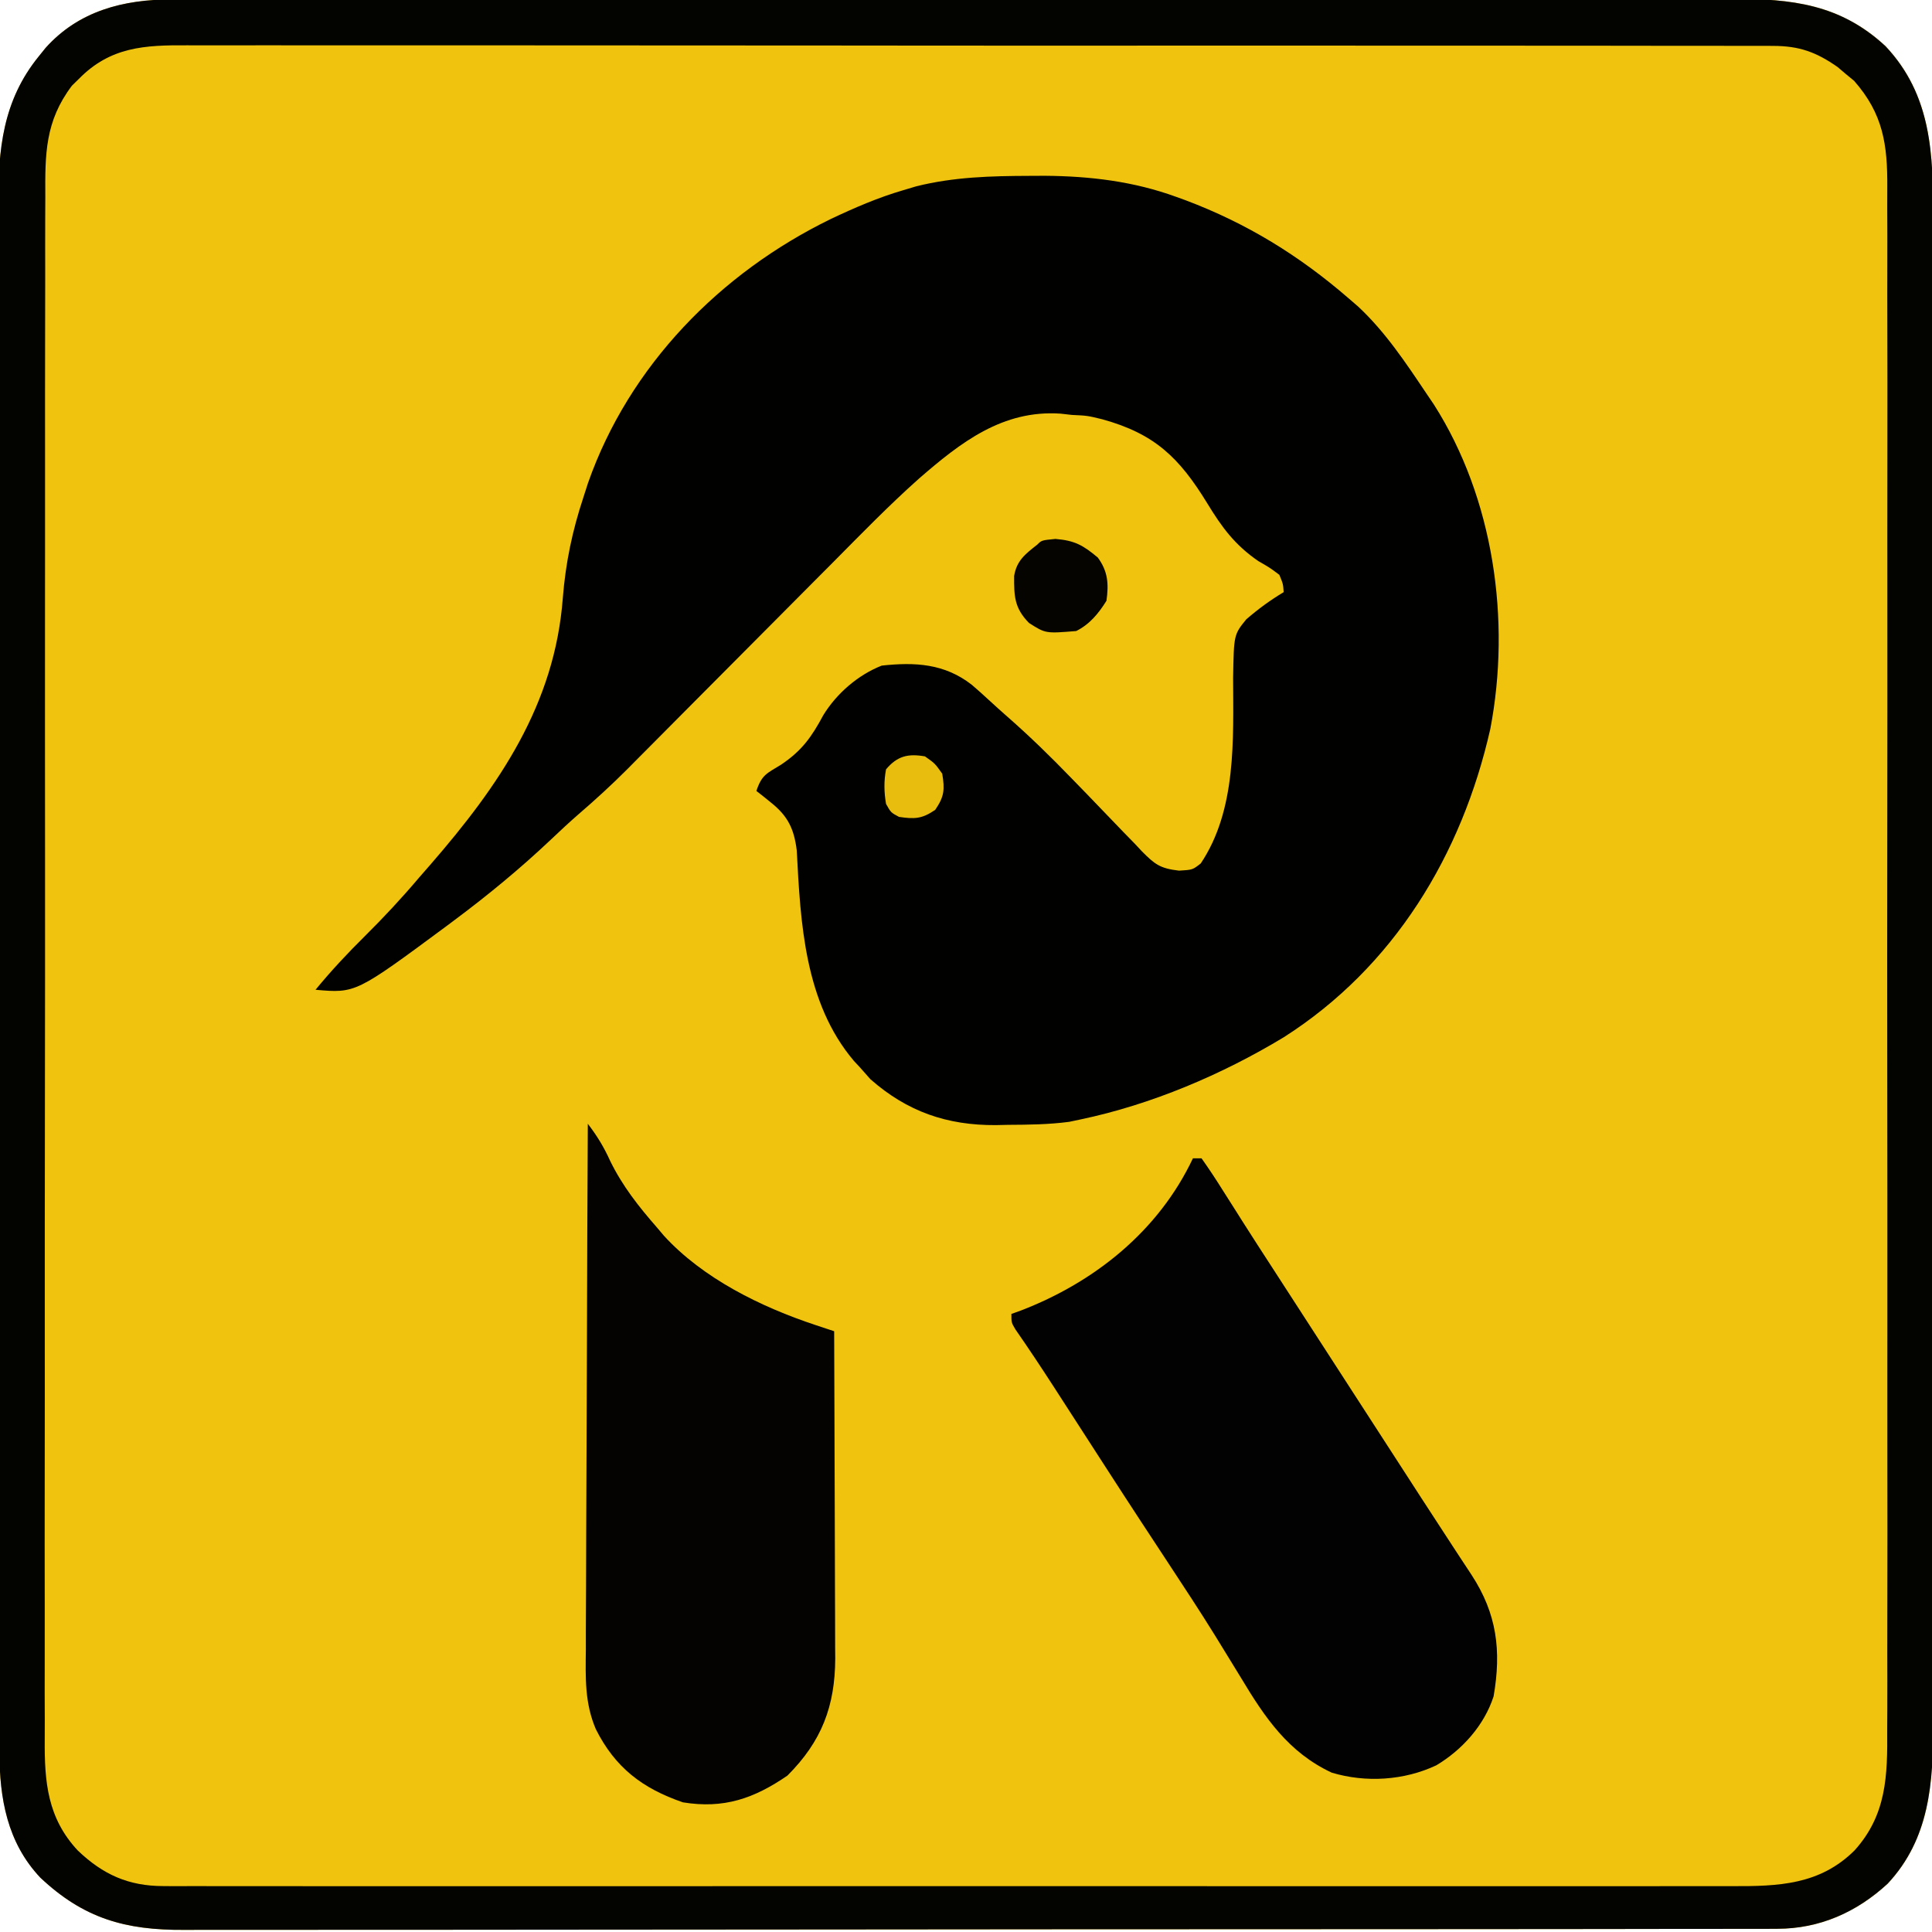
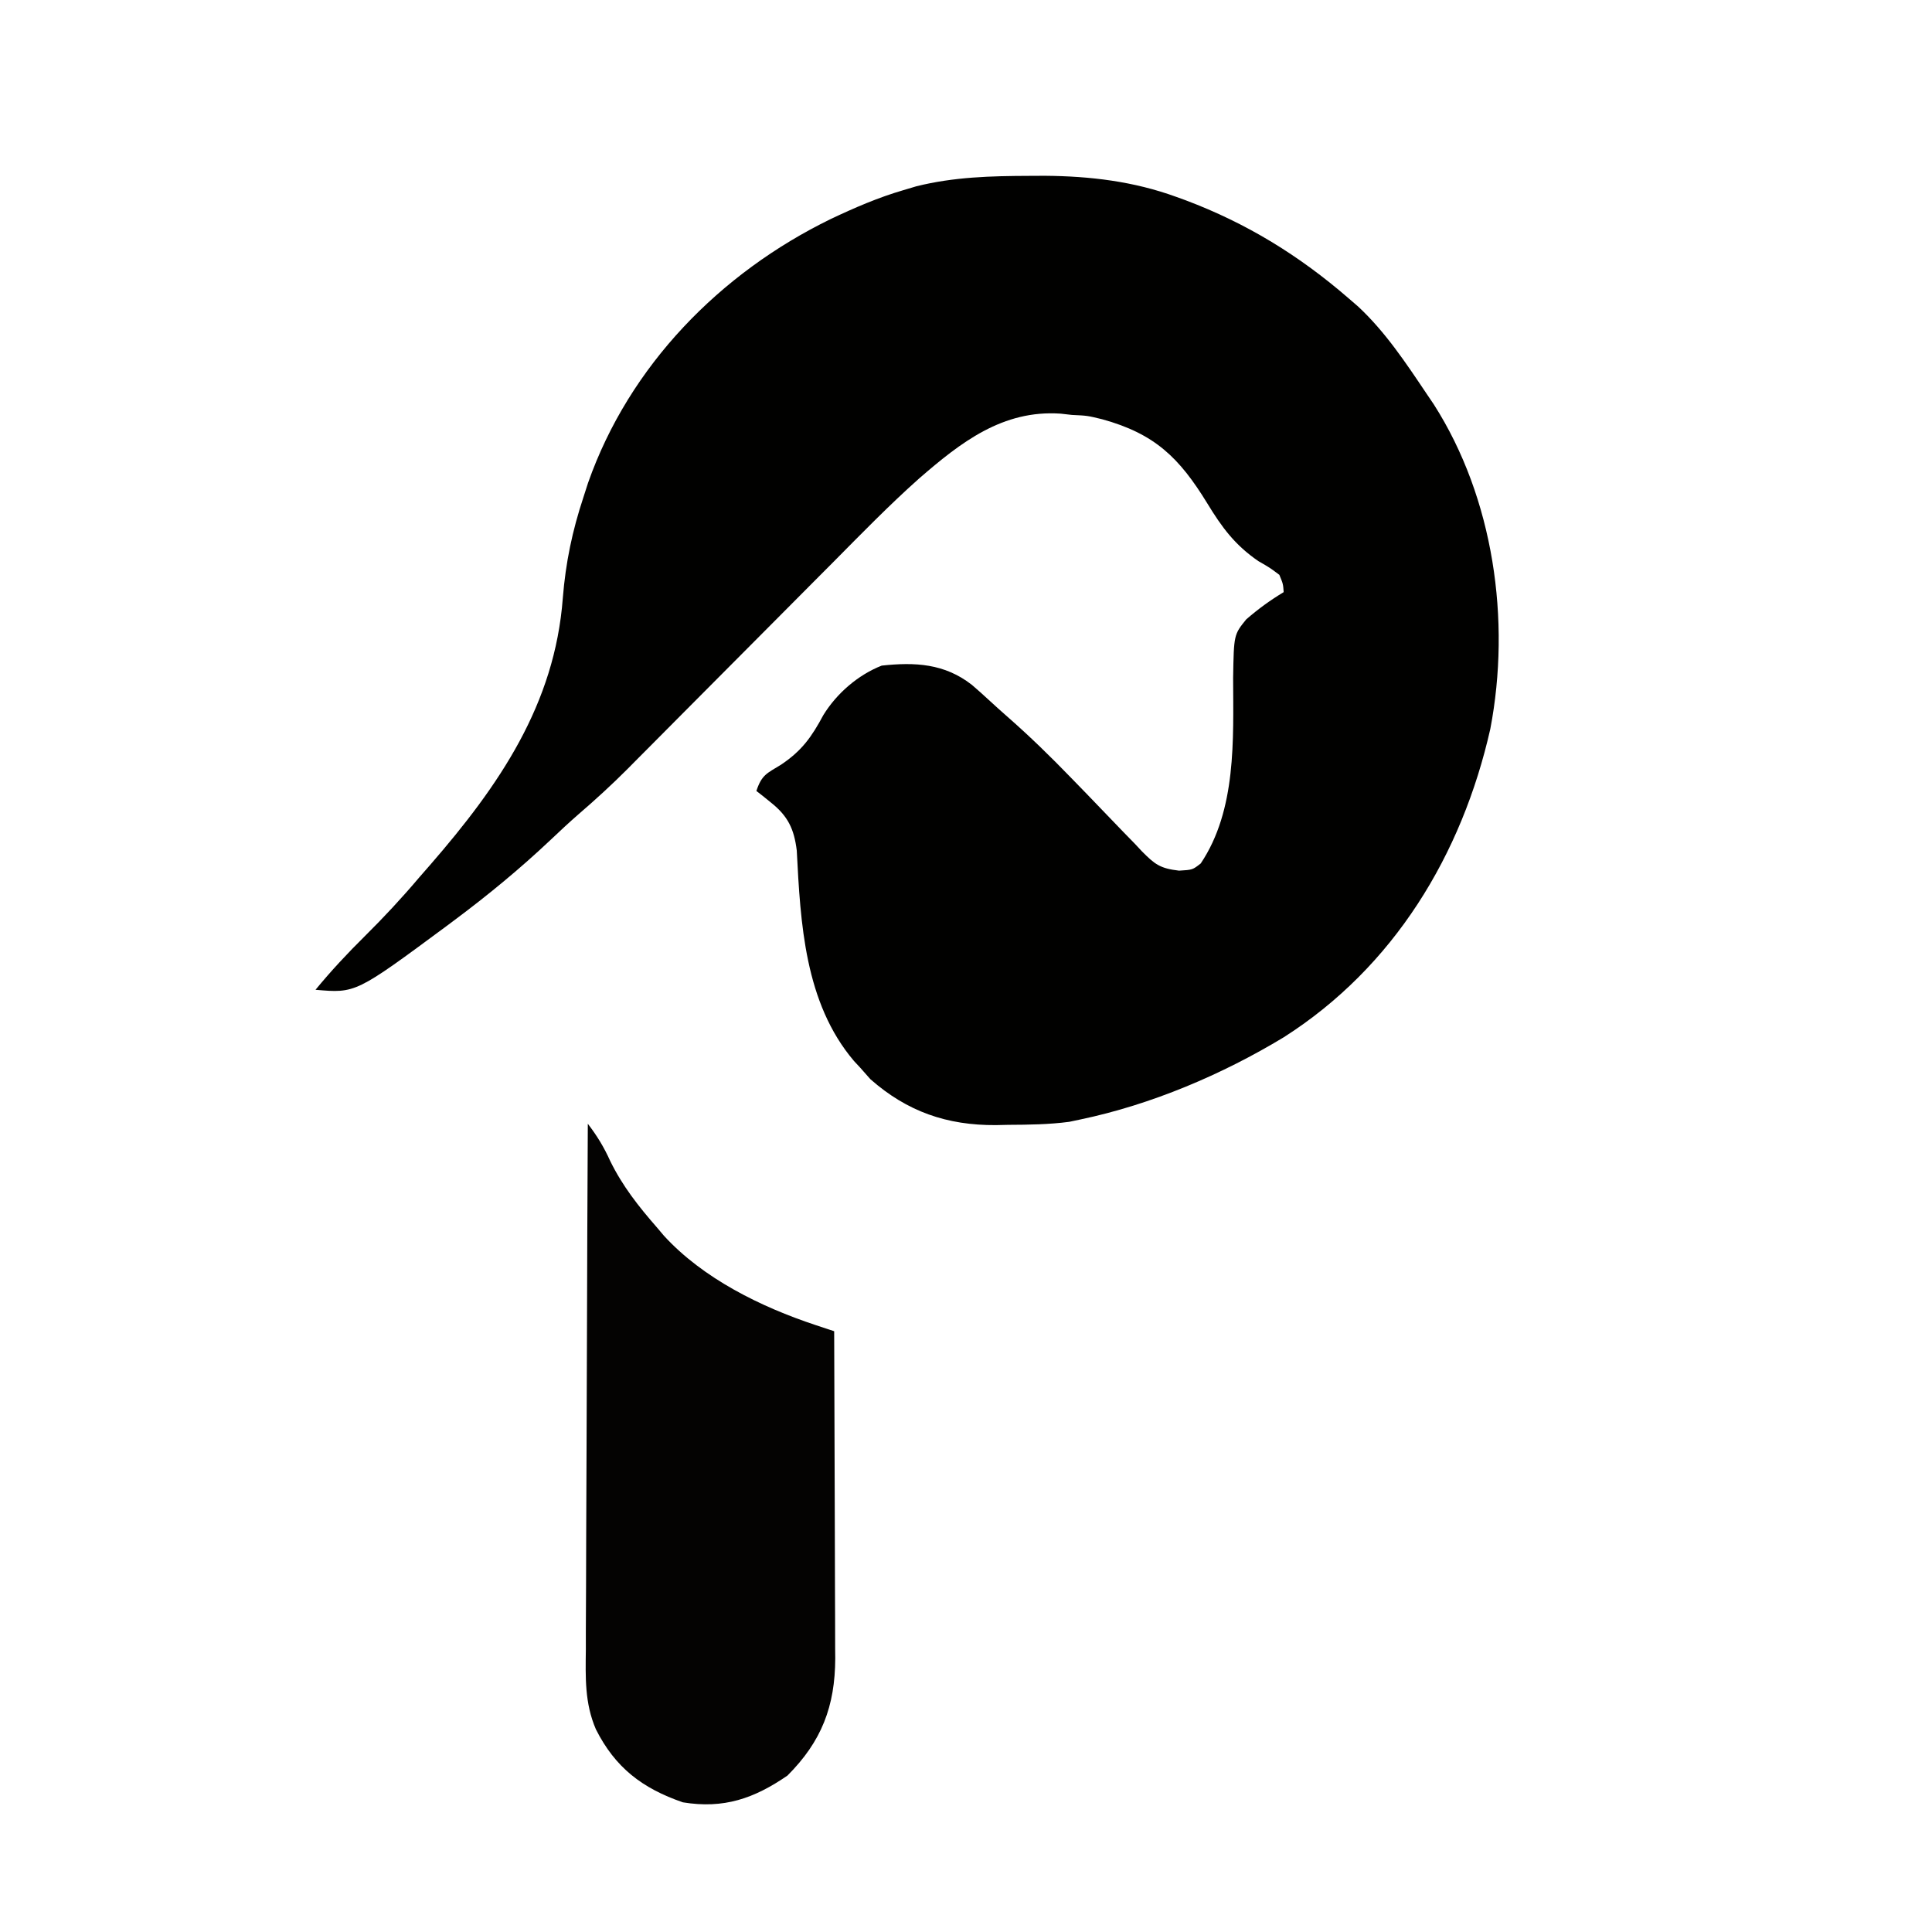
<svg xmlns="http://www.w3.org/2000/svg" version="1.1" width="447" height="447">
-   <path d="M0 0 C0.647 -0.002 1.295 -0.004 1.962 -0.005 C4.129 -0.01 6.295 -0.008 8.462 -0.005 C10.032 -0.007 11.602 -0.009 13.173 -0.012 C17.486 -0.018 21.799 -0.018 26.112 -0.017 C30.764 -0.017 35.417 -0.022 40.069 -0.027 C49.184 -0.035 58.298 -0.038 67.412 -0.038 C74.82 -0.039 82.229 -0.041 89.637 -0.044 C110.639 -0.053 131.642 -0.058 152.644 -0.057 C153.777 -0.057 154.909 -0.057 156.076 -0.057 C157.209 -0.057 158.343 -0.057 159.511 -0.057 C177.886 -0.056 196.26 -0.066 214.635 -0.08 C233.501 -0.094 252.367 -0.101 271.232 -0.1 C281.824 -0.1 292.417 -0.103 303.009 -0.113 C312.027 -0.122 321.045 -0.125 330.063 -0.118 C334.663 -0.115 339.264 -0.115 343.865 -0.123 C348.078 -0.131 352.292 -0.13 356.505 -0.121 C358.028 -0.119 359.55 -0.121 361.072 -0.127 C374.873 -0.174 386.111 1.087 396.587 10.816 C407.248 22.136 407.638 35.82 407.591 50.576 C407.593 52.133 407.596 53.689 407.6 55.246 C407.608 59.502 407.604 63.759 407.598 68.015 C407.594 72.614 407.601 77.213 407.606 81.811 C407.615 90.811 407.613 99.812 407.607 108.812 C407.603 116.128 407.602 123.445 407.604 130.761 C407.605 131.803 407.605 132.845 407.605 133.918 C407.606 136.035 407.606 138.153 407.607 140.27 C407.613 160.112 407.606 179.955 407.596 199.797 C407.587 216.815 407.588 233.833 407.597 250.852 C407.608 270.624 407.612 290.397 407.606 310.169 C407.606 312.278 407.605 314.387 407.604 316.497 C407.604 317.534 407.604 318.572 407.603 319.641 C407.602 326.947 407.605 334.252 407.609 341.558 C407.615 350.464 407.613 359.369 407.603 368.275 C407.597 372.817 407.595 377.359 407.602 381.901 C407.608 386.062 407.605 390.223 407.594 394.384 C407.592 395.886 407.593 397.388 407.598 398.89 C407.638 412.505 406.837 425.49 397.087 435.941 C389.914 442.567 381.329 446.374 371.551 446.386 C370.89 446.389 370.23 446.393 369.549 446.397 C367.337 446.406 365.126 446.401 362.914 446.396 C361.312 446.4 359.709 446.404 358.107 446.41 C353.704 446.422 349.302 446.422 344.9 446.419 C340.151 446.419 335.402 446.43 330.654 446.44 C321.351 446.456 312.048 446.462 302.745 446.463 C295.182 446.464 287.62 446.468 280.058 446.474 C258.618 446.492 237.178 446.501 215.737 446.499 C214.003 446.499 214.003 446.499 212.235 446.499 C211.077 446.499 209.92 446.499 208.728 446.499 C189.972 446.498 171.217 446.517 152.461 446.546 C133.203 446.574 113.945 446.588 94.687 446.586 C83.875 446.586 73.064 446.591 62.252 446.613 C53.046 446.631 43.84 446.635 34.635 446.622 C29.939 446.615 25.243 446.615 20.547 446.632 C16.245 446.648 11.943 446.645 7.641 446.628 C6.088 446.625 4.535 446.628 2.982 446.64 C-10.676 446.731 -20.31 443.999 -30.351 434.539 C-37.998 426.413 -39.783 416.246 -39.795 405.397 C-39.797 404.755 -39.799 404.112 -39.801 403.45 C-39.807 401.306 -39.805 399.162 -39.804 397.017 C-39.806 395.461 -39.809 393.904 -39.813 392.347 C-39.821 388.076 -39.823 383.806 -39.823 379.535 C-39.825 374.926 -39.833 370.317 -39.84 365.708 C-39.853 355.634 -39.859 345.559 -39.864 335.485 C-39.866 329.192 -39.871 322.9 -39.875 316.607 C-39.887 299.178 -39.898 281.749 -39.901 264.32 C-39.901 263.205 -39.901 262.09 -39.902 260.941 C-39.902 259.824 -39.902 258.706 -39.902 257.555 C-39.903 255.29 -39.903 253.025 -39.904 250.761 C-39.904 249.637 -39.904 248.514 -39.904 247.357 C-39.908 229.155 -39.926 210.954 -39.949 192.753 C-39.973 174.058 -39.985 155.363 -39.986 136.667 C-39.987 126.174 -39.993 115.681 -40.011 105.187 C-40.027 96.252 -40.032 87.317 -40.023 78.382 C-40.019 73.825 -40.02 69.269 -40.034 64.713 C-40.047 60.536 -40.046 56.359 -40.034 52.183 C-40.032 50.677 -40.035 49.172 -40.044 47.666 C-40.114 34.765 -39.046 23.414 -30.663 13.129 C-29.892 12.172 -29.892 12.172 -29.105 11.195 C-21.445 2.654 -11.128 0.007 0 0 Z " fill="#F0C30E" transform="translate(39.663,-0.129)" />
  <path d="M0 0 C1.763 -0.008 1.763 -0.008 3.562 -0.017 C14.056 0.069 24.109 1.267 34 4.875 C34.711 5.133 35.421 5.39 36.154 5.656 C50.275 10.974 62.433 18.453 73.812 28.312 C74.569 28.967 75.326 29.622 76.105 30.297 C82.349 36.129 87.071 43.254 91.812 50.312 C92.393 51.17 92.973 52.027 93.57 52.91 C107.402 74.598 111.427 102.835 106.625 127.938 C100.073 157.013 84.334 183.068 58.812 199.312 C44.528 207.948 28.18 214.88 11.812 218.312 C10.519 218.585 10.519 218.585 9.199 218.863 C4.481 219.489 -0.182 219.537 -4.938 219.562 C-5.876 219.583 -6.814 219.604 -7.781 219.625 C-19.11 219.688 -28.299 216.5 -36.812 209 C-37.988 207.67 -37.988 207.67 -39.188 206.312 C-39.658 205.807 -40.129 205.302 -40.613 204.781 C-52.034 191.324 -52.982 172.857 -53.844 156.082 C-54.463 151.094 -55.879 148.133 -59.812 145 C-60.444 144.488 -61.076 143.976 -61.727 143.449 C-62.209 143.074 -62.691 142.699 -63.188 142.312 C-61.943 138.58 -60.795 138.255 -57.5 136.25 C-52.646 132.993 -50.414 129.831 -47.688 124.75 C-44.614 119.756 -39.678 115.466 -34.188 113.312 C-26.469 112.474 -19.648 112.833 -13.34 117.754 C-12.014 118.89 -10.712 120.053 -9.432 121.241 C-8.001 122.561 -6.555 123.866 -5.09 125.148 C0.065 129.667 4.907 134.388 9.668 139.316 C10.88 140.563 12.091 141.81 13.303 143.057 C15.168 144.978 17.027 146.903 18.871 148.844 C20.683 150.747 22.517 152.627 24.355 154.504 C24.9 155.088 25.445 155.672 26.007 156.274 C29.008 159.297 30.211 160.243 34.603 160.752 C37.727 160.566 37.727 160.566 39.621 159.086 C47.926 146.723 47.153 130.401 47.115 116.158 C47.284 106.159 47.284 106.159 50.148 102.613 C52.987 100.162 55.616 98.245 58.812 96.312 C58.679 94.407 58.679 94.407 57.812 92.312 C55.638 90.678 55.638 90.678 52.938 89.125 C47.519 85.4 44.525 81.337 41.125 75.75 C34.669 65.22 29.004 59.664 16.812 56.312 C13.378 55.477 13.378 55.477 9.812 55.312 C8.954 55.215 8.095 55.117 7.211 55.016 C-6.195 54.096 -15.905 61.656 -25.546 70.027 C-32.404 76.133 -38.811 82.714 -45.27 89.234 C-46.778 90.749 -48.288 92.264 -49.797 93.778 C-53.736 97.73 -57.669 101.687 -61.6 105.646 C-67.905 111.995 -74.218 118.337 -80.534 124.676 C-82.723 126.875 -84.909 129.078 -87.094 131.281 C-88.447 132.641 -89.799 134 -91.152 135.358 C-91.748 135.961 -92.344 136.564 -92.958 137.185 C-96.632 140.869 -100.435 144.347 -104.379 147.74 C-106.575 149.649 -108.688 151.636 -110.801 153.635 C-117.906 160.343 -125.357 166.473 -133.188 172.312 C-133.734 172.721 -134.281 173.13 -134.844 173.551 C-155.891 189.128 -155.891 189.128 -165.188 188.312 C-161.581 183.926 -157.789 179.87 -153.75 175.875 C-149.346 171.516 -145.189 167.042 -141.188 162.312 C-139.923 160.864 -139.923 160.864 -138.633 159.387 C-122.688 141.03 -109.821 122.282 -107.969 97.651 C-107.315 89.476 -105.776 82.123 -103.188 74.312 C-102.839 73.231 -102.491 72.149 -102.133 71.035 C-92.594 43.899 -71.545 22.446 -45.991 9.99 C-40.499 7.391 -35.031 5.016 -29.188 3.312 C-28.19 3.015 -27.192 2.717 -26.164 2.41 C-17.448 0.246 -8.948 0.03 0 0 Z " fill="#010100" transform="translate(238.188,40.688)" />
-   <path d="M0 0 C0.647 -0.002 1.295 -0.004 1.962 -0.005 C4.129 -0.01 6.295 -0.008 8.462 -0.005 C10.032 -0.007 11.602 -0.009 13.173 -0.012 C17.486 -0.018 21.799 -0.018 26.112 -0.017 C30.764 -0.017 35.417 -0.022 40.069 -0.027 C49.184 -0.035 58.298 -0.038 67.412 -0.038 C74.82 -0.039 82.229 -0.041 89.637 -0.044 C110.639 -0.053 131.642 -0.058 152.644 -0.057 C153.777 -0.057 154.909 -0.057 156.076 -0.057 C157.209 -0.057 158.343 -0.057 159.511 -0.057 C177.886 -0.056 196.26 -0.066 214.635 -0.08 C233.501 -0.094 252.367 -0.101 271.232 -0.1 C281.824 -0.1 292.417 -0.103 303.009 -0.113 C312.027 -0.122 321.045 -0.125 330.063 -0.118 C334.663 -0.115 339.264 -0.115 343.865 -0.123 C348.078 -0.131 352.292 -0.13 356.505 -0.121 C358.028 -0.119 359.55 -0.121 361.072 -0.127 C374.873 -0.174 386.111 1.087 396.587 10.816 C407.248 22.136 407.638 35.82 407.591 50.576 C407.593 52.133 407.596 53.689 407.6 55.246 C407.608 59.502 407.604 63.759 407.598 68.015 C407.594 72.614 407.601 77.213 407.606 81.811 C407.615 90.811 407.613 99.812 407.607 108.812 C407.603 116.128 407.602 123.445 407.604 130.761 C407.605 131.803 407.605 132.845 407.605 133.918 C407.606 136.035 407.606 138.153 407.607 140.27 C407.613 160.112 407.606 179.955 407.596 199.797 C407.587 216.815 407.588 233.833 407.597 250.852 C407.608 270.624 407.612 290.397 407.606 310.169 C407.606 312.278 407.605 314.387 407.604 316.497 C407.604 317.534 407.604 318.572 407.603 319.641 C407.602 326.947 407.605 334.252 407.609 341.558 C407.615 350.464 407.613 359.369 407.603 368.275 C407.597 372.817 407.595 377.359 407.602 381.901 C407.608 386.062 407.605 390.223 407.594 394.384 C407.592 395.886 407.593 397.388 407.598 398.89 C407.638 412.505 406.837 425.49 397.087 435.941 C389.914 442.567 381.329 446.374 371.551 446.386 C370.89 446.389 370.23 446.393 369.549 446.397 C367.337 446.406 365.126 446.401 362.914 446.396 C361.312 446.4 359.709 446.404 358.107 446.41 C353.704 446.422 349.302 446.422 344.9 446.419 C340.151 446.419 335.402 446.43 330.654 446.44 C321.351 446.456 312.048 446.462 302.745 446.463 C295.182 446.464 287.62 446.468 280.058 446.474 C258.618 446.492 237.178 446.501 215.737 446.499 C214.003 446.499 214.003 446.499 212.235 446.499 C211.077 446.499 209.92 446.499 208.728 446.499 C189.972 446.498 171.217 446.517 152.461 446.546 C133.203 446.574 113.945 446.588 94.687 446.586 C83.875 446.586 73.064 446.591 62.252 446.613 C53.046 446.631 43.84 446.635 34.635 446.622 C29.939 446.615 25.243 446.615 20.547 446.632 C16.245 446.648 11.943 446.645 7.641 446.628 C6.088 446.625 4.535 446.628 2.982 446.64 C-10.676 446.731 -20.31 443.999 -30.351 434.539 C-37.998 426.413 -39.783 416.246 -39.795 405.397 C-39.797 404.755 -39.799 404.112 -39.801 403.45 C-39.807 401.306 -39.805 399.162 -39.804 397.017 C-39.806 395.461 -39.809 393.904 -39.813 392.347 C-39.821 388.076 -39.823 383.806 -39.823 379.535 C-39.825 374.926 -39.833 370.317 -39.84 365.708 C-39.853 355.634 -39.859 345.559 -39.864 335.485 C-39.866 329.192 -39.871 322.9 -39.875 316.607 C-39.887 299.178 -39.898 281.749 -39.901 264.32 C-39.901 263.205 -39.901 262.09 -39.902 260.941 C-39.902 259.824 -39.902 258.706 -39.902 257.555 C-39.903 255.29 -39.903 253.025 -39.904 250.761 C-39.904 249.637 -39.904 248.514 -39.904 247.357 C-39.908 229.155 -39.926 210.954 -39.949 192.753 C-39.973 174.058 -39.985 155.363 -39.986 136.667 C-39.987 126.174 -39.993 115.681 -40.011 105.187 C-40.027 96.252 -40.032 87.317 -40.023 78.382 C-40.019 73.825 -40.02 69.269 -40.034 64.713 C-40.047 60.536 -40.046 56.359 -40.034 52.183 C-40.032 50.677 -40.035 49.172 -40.044 47.666 C-40.114 34.765 -39.046 23.414 -30.663 13.129 C-29.892 12.172 -29.892 12.172 -29.105 11.195 C-21.445 2.654 -11.128 0.007 0 0 Z M-21.413 18.379 C-22.21 19.16 -22.21 19.16 -23.023 19.957 C-29.248 28.198 -29.236 35.748 -29.178 45.677 C-29.183 47.269 -29.19 48.861 -29.199 50.453 C-29.218 54.817 -29.211 59.18 -29.201 63.544 C-29.194 68.255 -29.21 72.965 -29.223 77.675 C-29.245 86.899 -29.244 96.123 -29.236 105.347 C-29.23 112.845 -29.231 120.343 -29.238 127.841 C-29.238 128.908 -29.239 129.975 -29.24 131.075 C-29.242 133.243 -29.244 135.411 -29.246 137.58 C-29.262 157.912 -29.254 178.244 -29.237 198.576 C-29.222 217.173 -29.237 235.77 -29.266 254.367 C-29.295 273.467 -29.306 292.567 -29.296 311.666 C-29.295 313.827 -29.294 315.988 -29.294 318.149 C-29.293 319.744 -29.293 319.744 -29.292 321.371 C-29.29 328.857 -29.3 336.344 -29.314 343.83 C-29.332 352.957 -29.332 362.084 -29.309 371.211 C-29.298 375.867 -29.295 380.522 -29.313 385.177 C-29.33 389.442 -29.324 393.707 -29.299 397.972 C-29.294 399.511 -29.298 401.051 -29.31 402.591 C-29.387 412.445 -28.67 420.755 -21.674 428.264 C-15.831 433.849 -9.929 436.503 -1.846 436.506 C-1.194 436.511 -0.542 436.515 0.13 436.519 C2.306 436.53 4.482 436.52 6.658 436.51 C8.237 436.513 9.817 436.518 11.396 436.524 C15.73 436.536 20.063 436.53 24.397 436.521 C29.073 436.514 33.75 436.524 38.426 436.533 C47.585 436.546 56.744 436.543 65.903 436.535 C73.347 436.528 80.792 436.527 88.236 436.53 C89.295 436.531 90.355 436.531 91.446 436.531 C93.599 436.532 95.751 436.533 97.903 436.534 C118.088 436.543 138.273 436.533 158.457 436.517 C175.774 436.504 193.09 436.506 210.407 436.52 C230.516 436.536 250.626 436.542 270.735 436.533 C272.88 436.532 275.025 436.531 277.17 436.53 C278.225 436.53 279.28 436.529 280.368 436.529 C287.801 436.526 295.235 436.53 302.669 436.538 C311.731 436.546 320.793 436.544 329.855 436.528 C334.478 436.52 339.1 436.517 343.723 436.527 C347.957 436.536 352.191 436.531 356.425 436.515 C357.955 436.511 359.484 436.513 361.014 436.52 C371.829 436.568 381.36 436.234 389.406 428.264 C396.866 420.014 397.055 410.905 396.972 400.333 C396.977 398.738 396.985 397.144 396.995 395.549 C397.016 391.188 397.006 386.828 396.99 382.466 C396.979 377.755 396.996 373.044 397.01 368.333 C397.032 359.113 397.028 349.892 397.013 340.671 C397.002 333.177 397 325.683 397.006 318.188 C397.006 317.121 397.007 316.053 397.008 314.954 C397.01 312.785 397.011 310.617 397.013 308.449 C397.027 288.125 397.011 267.801 396.984 247.478 C396.962 230.044 396.965 212.61 396.988 195.175 C397.015 174.922 397.026 154.669 397.01 134.415 C397.009 132.255 397.007 130.095 397.006 127.935 C397.005 126.873 397.004 125.81 397.003 124.715 C396.999 117.23 397.006 109.745 397.018 102.26 C397.032 93.138 397.028 84.016 397.002 74.893 C396.989 70.24 396.983 65.587 397 60.934 C397.015 56.672 397.007 52.411 396.98 48.149 C396.974 46.609 396.977 45.07 396.989 43.53 C397.062 33.572 396.04 26.475 389.309 18.824 C388.679 18.306 388.049 17.788 387.399 17.254 C386.771 16.72 386.144 16.186 385.497 15.636 C380.539 12.176 376.638 10.754 370.577 10.748 C369.919 10.744 369.261 10.739 368.583 10.734 C366.381 10.722 364.179 10.732 361.977 10.741 C360.381 10.737 358.785 10.731 357.19 10.725 C352.806 10.71 348.423 10.714 344.039 10.722 C339.311 10.727 334.583 10.714 329.855 10.704 C320.593 10.687 311.331 10.686 302.068 10.691 C294.54 10.695 287.012 10.694 279.484 10.688 C278.414 10.688 277.343 10.687 276.239 10.686 C274.064 10.684 271.888 10.683 269.713 10.681 C249.305 10.668 228.897 10.673 208.489 10.685 C189.816 10.694 171.143 10.682 152.47 10.658 C133.301 10.633 114.131 10.624 94.961 10.63 C84.197 10.634 73.434 10.632 62.67 10.614 C53.507 10.599 44.343 10.599 35.18 10.616 C30.504 10.625 25.829 10.627 21.154 10.611 C16.873 10.598 12.592 10.602 8.311 10.622 C6.764 10.625 5.216 10.622 3.668 10.612 C-6.169 10.551 -14.12 10.941 -21.413 18.379 Z " fill="#030300" transform="translate(39.663,-0.129)" />
-   <path d="M0 0 C0.66 0 1.32 0 2 0 C3.736 2.447 5.35 4.896 6.938 7.438 C7.936 9.009 8.935 10.581 9.934 12.152 C10.444 12.96 10.954 13.769 11.48 14.601 C13.793 18.252 16.147 21.875 18.5 25.5 C19.417 26.917 20.334 28.333 21.25 29.75 C21.704 30.451 22.157 31.152 22.625 31.875 C31.333 45.333 40.042 58.792 48.75 72.25 C49.204 72.952 49.659 73.654 50.127 74.378 C51.037 75.784 51.946 77.191 52.855 78.599 C55.246 82.299 57.648 85.99 60.066 89.672 C60.568 90.438 61.069 91.205 61.586 91.994 C62.545 93.459 63.507 94.921 64.473 96.381 C70.321 105.336 71.407 113.892 69.57 124.477 C67.407 131.179 62.309 136.865 56.312 140.438 C48.884 143.942 40.002 144.505 32.105 142.129 C22.091 137.437 16.674 129.439 11.125 120.188 C9.812 118.043 8.497 115.9 7.18 113.758 C6.499 112.65 5.818 111.541 5.116 110.399 C1.599 104.719 -2.08 99.144 -5.75 93.562 C-6.469 92.467 -7.189 91.372 -7.93 90.243 C-9.32 88.127 -10.71 86.011 -12.101 83.896 C-14.708 79.92 -17.296 75.931 -19.875 71.938 C-20.302 71.276 -20.729 70.615 -21.17 69.934 C-22.447 67.956 -23.724 65.978 -25 64 C-26.937 60.999 -28.874 58 -30.812 55 C-31.272 54.288 -31.731 53.577 -32.204 52.843 C-35.094 48.371 -38.036 43.94 -41.074 39.566 C-42 38 -42 38 -42 36 C-41.285 35.743 -40.569 35.487 -39.832 35.223 C-22.736 28.654 -7.942 16.81 0 0 Z " fill="#030202" transform="translate(276,268)" />
  <path d="M0 0 C2.15 2.796 3.737 5.409 5.188 8.625 C8.034 14.429 11.759 19.151 16 24 C16.521 24.616 17.042 25.232 17.578 25.867 C26.645 35.804 40.094 42.399 52.675 46.567 C53.485 46.836 54.295 47.104 55.129 47.381 C55.747 47.586 56.364 47.79 57 48 C57.046 58.536 57.082 69.072 57.104 79.608 C57.114 84.501 57.128 89.394 57.151 94.287 C57.173 99.014 57.185 103.74 57.19 108.467 C57.193 110.266 57.201 112.064 57.211 113.862 C57.226 116.392 57.228 118.921 57.227 121.451 C57.234 122.185 57.241 122.92 57.249 123.676 C57.205 134.797 54.099 142.901 46.188 150.812 C38.458 156.117 31.469 158.549 22 157 C12.596 153.774 6.323 148.946 1.872 140.108 C-0.746 134.036 -0.53 128.105 -0.454 121.586 C-0.455 120.268 -0.455 118.95 -0.456 117.592 C-0.457 114.003 -0.434 110.415 -0.406 106.827 C-0.38 103.067 -0.378 99.308 -0.373 95.548 C-0.361 88.44 -0.328 81.333 -0.288 74.225 C-0.243 66.128 -0.221 58.032 -0.201 49.935 C-0.16 33.29 -0.089 16.645 0 0 Z " fill="#040302" transform="translate(136,260)" />
-   <path d="M0 0 C4.472 0.367 6.4 1.456 9.812 4.312 C12.162 7.517 12.358 10.415 11.812 14.312 C9.987 17.237 7.944 19.747 4.812 21.312 C-2.277 21.894 -2.277 21.894 -6.125 19.438 C-9.51 15.95 -9.573 13.277 -9.551 8.574 C-8.979 5.017 -6.936 3.458 -4.188 1.312 C-3.188 0.312 -3.188 0.312 0 0 Z " fill="#050400" transform="translate(244.188,124.688)" />
-   <path d="M0 0 C2.312 1.625 2.312 1.625 4 4 C4.612 7.672 4.487 9.288 2.375 12.375 C-0.678 14.464 -2.37 14.541 -6 14 C-7.875 13 -7.875 13 -9 11 C-9.465 8.243 -9.516 5.752 -9 3 C-6.404 -0.077 -3.926 -0.687 0 0 Z " fill="#E8BD0E" transform="translate(214,175)" />
</svg>